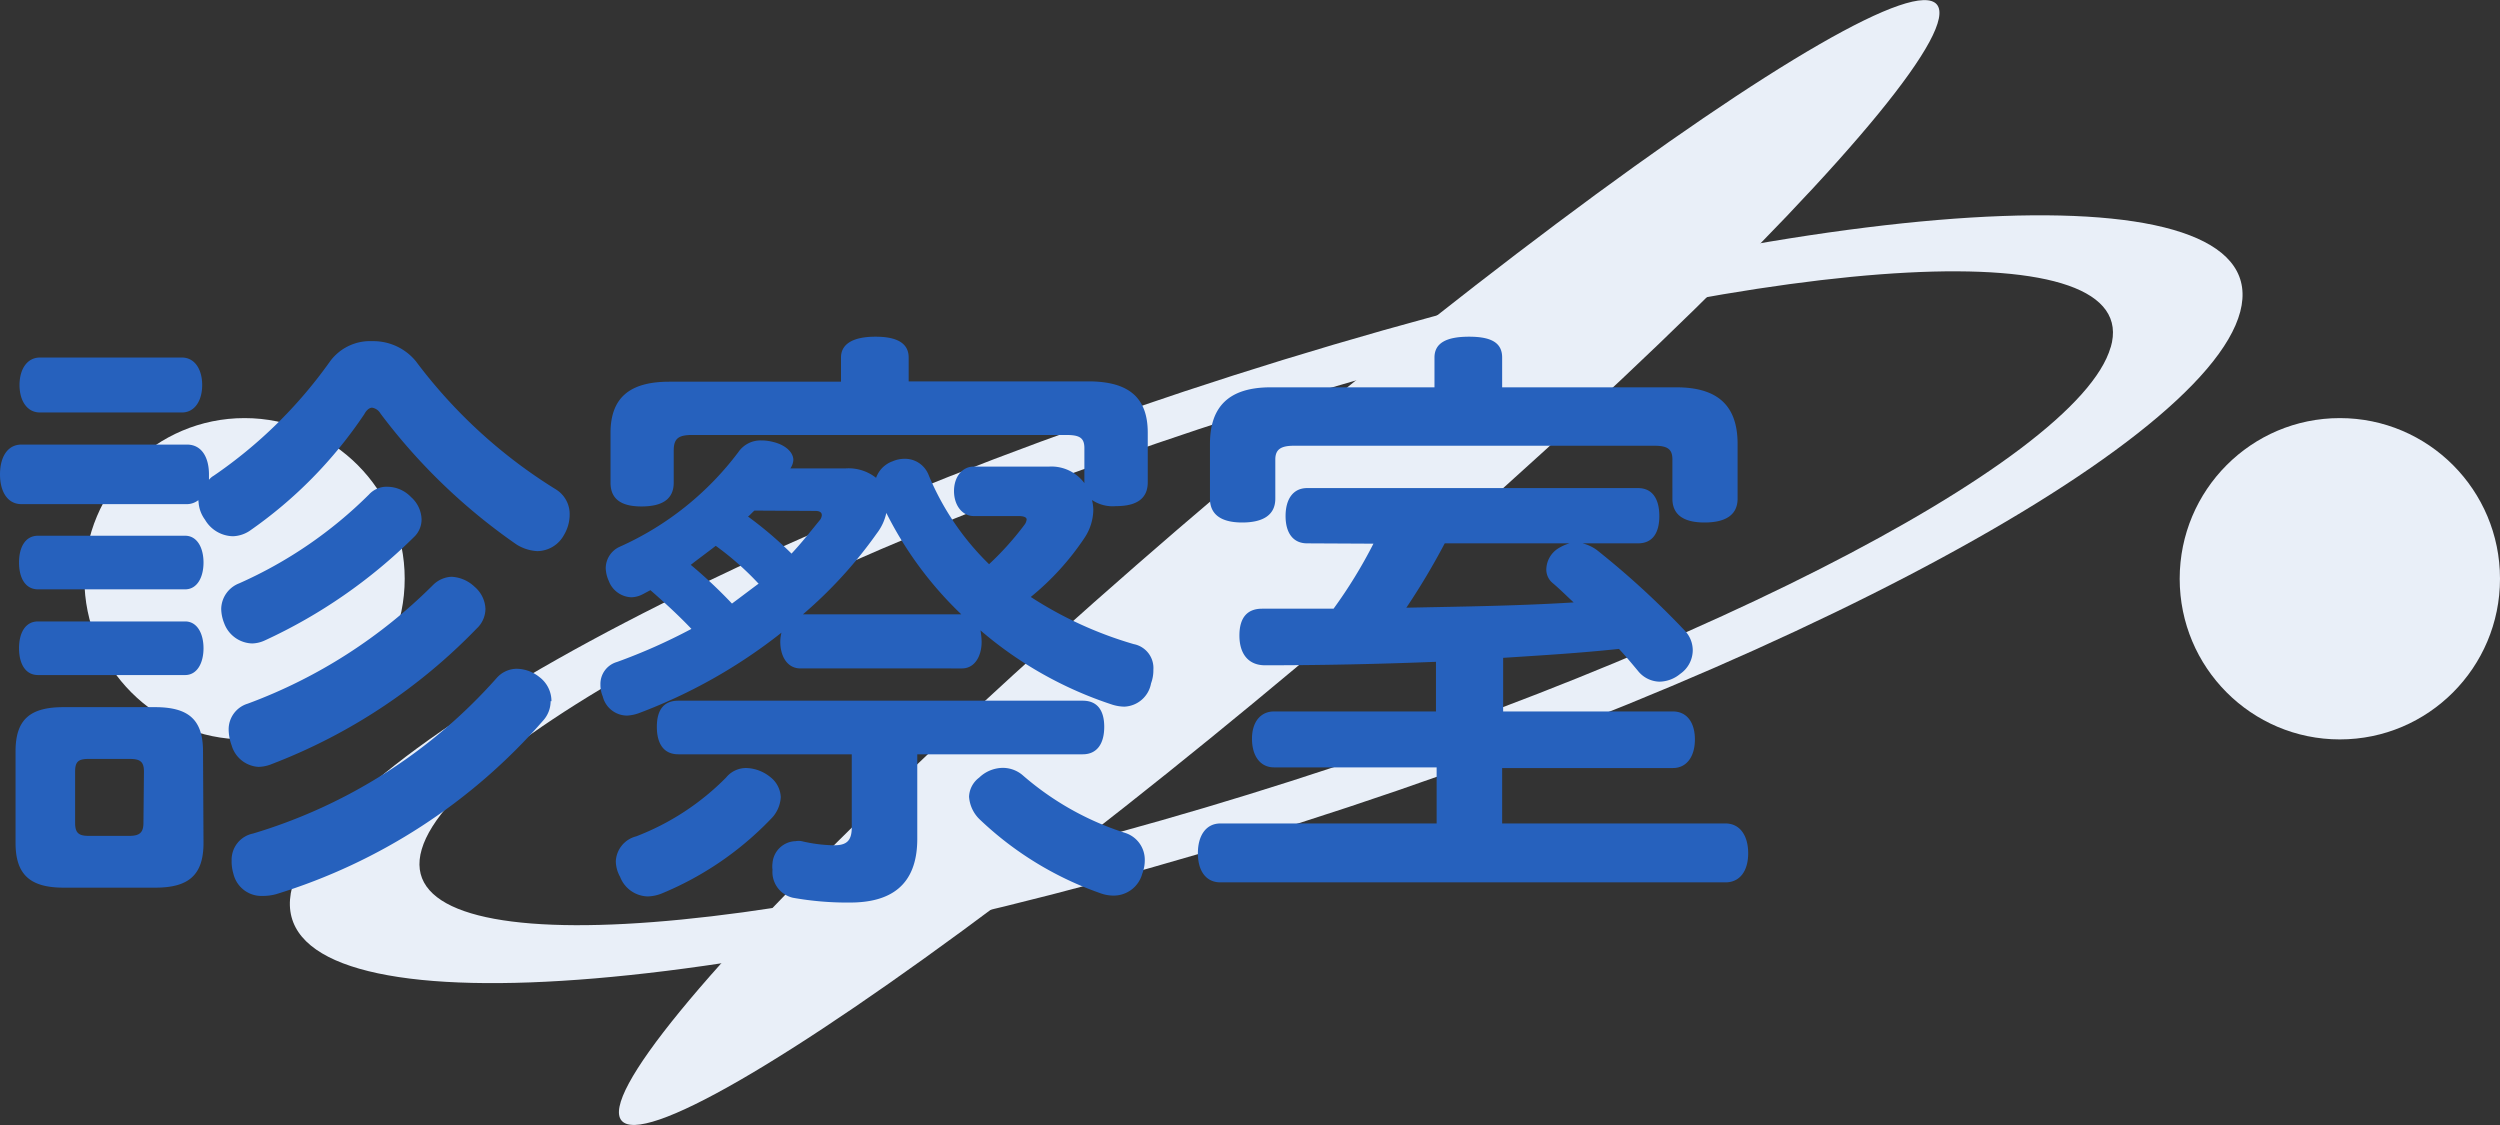
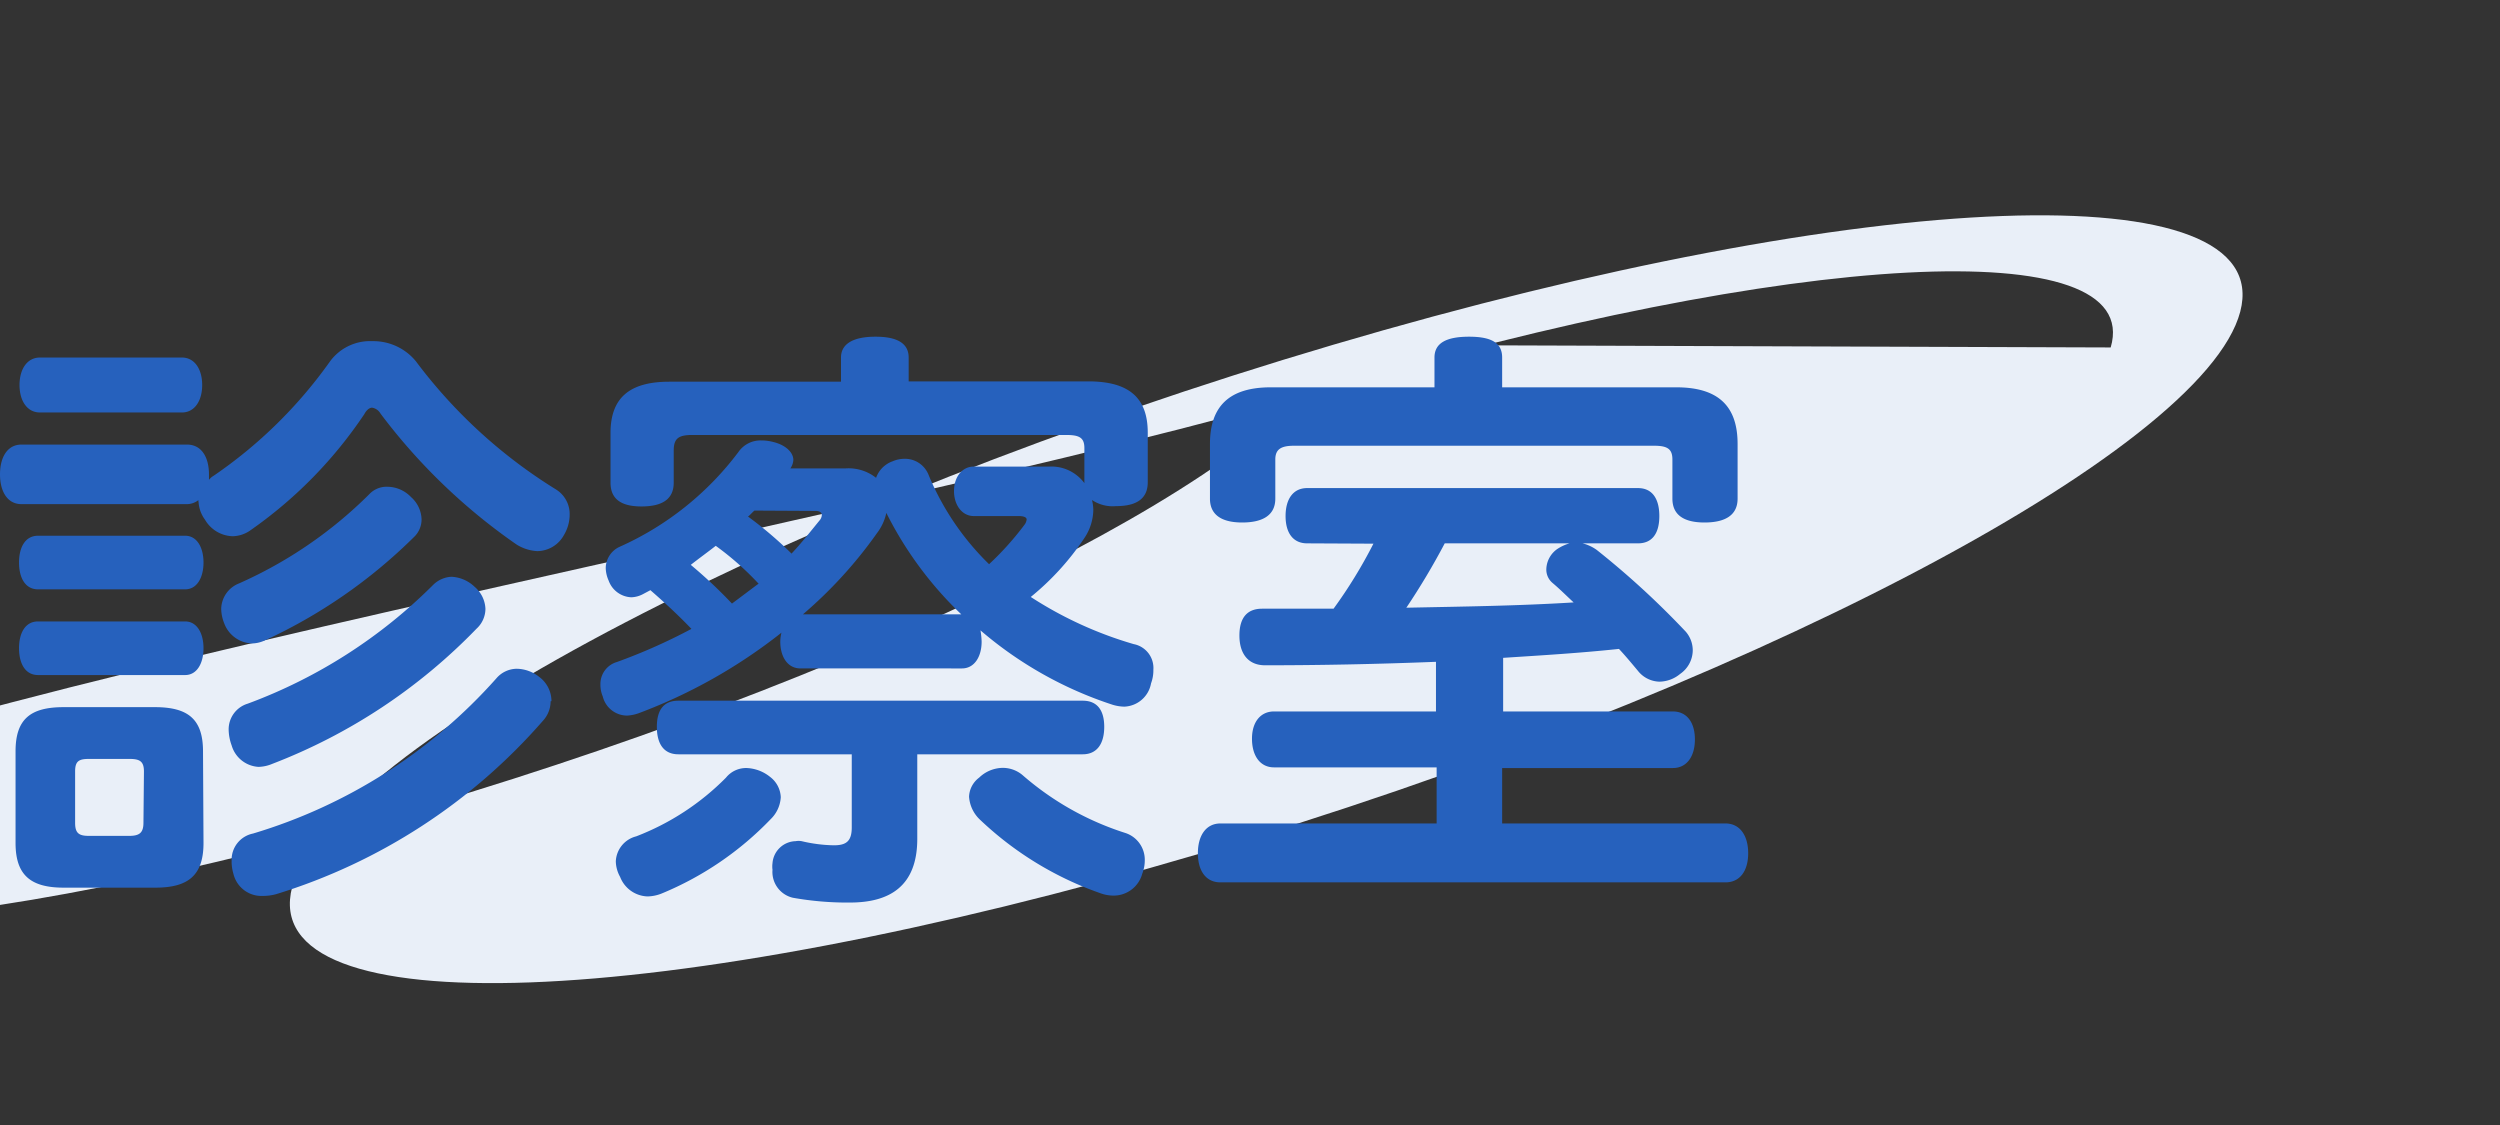
<svg xmlns="http://www.w3.org/2000/svg" viewBox="0 0 151.1 68">
  <rect x="0" y="0" width="151.1" height="68" fill="#333333" stroke="none" />
  <defs>
    <style>.cls-1{fill:#e9eff8;}.cls-2{fill:#2661bd;}</style>
  </defs>
  <title>tile_01</title>
  <g id="Layer_2" data-name="Layer 2">
    <g id="レイヤー_1" data-name="レイヤー 1">
-       <path class="cls-1" d="M80.57,20.84C48.06,30.44,19.89,45.11,17.66,53.6s22.32,7.58,54.83-2,60.68-24.27,62.91-32.76S113.08,11.24,80.57,20.84Zm47,.14c-2,7-26.57,19.46-54.76,27.84s-49.38,9.5-47.32,2.51S52.06,31.87,80.25,23.49,129.63,14,127.57,21Z" />
-       <ellipse class="cls-1" cx="77.31" cy="34" rx="52.13" ry="5.51" transform="translate(-3.63 58.1) rotate(-40.32)" />
-       <ellipse class="cls-1" cx="141.42" cy="34.98" rx="9.68" ry="9.71" />
-       <ellipse class="cls-1" cx="14.78" cy="34.98" rx="9.68" ry="9.71" />
+       <path class="cls-1" d="M80.57,20.84C48.06,30.44,19.89,45.11,17.66,53.6s22.32,7.58,54.83-2,60.68-24.27,62.91-32.76S113.08,11.24,80.57,20.84Zc-2,7-26.57,19.46-54.76,27.84s-49.38,9.5-47.32,2.51S52.06,31.87,80.25,23.49,129.63,14,127.57,21Z" />
      <path class="cls-2" d="M11.3,26.87c.9,0,1.33.79,1.33,1.8V29a1,1,0,0,1,.29-.25,27.93,27.93,0,0,0,7-6.87,3,3,0,0,1,2.59-1.26,3.32,3.32,0,0,1,2.63,1.22,30.74,30.74,0,0,0,8.46,7.74,1.75,1.75,0,0,1,.83,1.55,2.4,2.4,0,0,1-.33,1.18,1.86,1.86,0,0,1-1.62,1,2.61,2.61,0,0,1-1.26-.4A35.66,35.66,0,0,1,23,25a.72.72,0,0,0-.51-.36c-.14,0-.32.11-.47.39a26.56,26.56,0,0,1-6.94,7.06,1.93,1.93,0,0,1-1,.32,2,2,0,0,1-1.69-1A2,2,0,0,1,12,30.32a.11.11,0,0,1,0-.1,1.14,1.14,0,0,1-.76.25H1.3c-.87,0-1.3-.79-1.3-1.8s.43-1.8,1.3-1.8Zm1,24.08c0,1.94-.9,2.7-2.91,2.7H3.85c-2,0-2.91-.76-2.91-2.7V45.41c0-1.95.9-2.67,2.91-2.67H9.36c2,0,2.91.72,2.91,2.67Zm-10-15.33c-.79,0-1.15-.72-1.15-1.62s.36-1.62,1.15-1.62h8.89c.72,0,1.11.72,1.11,1.62s-.39,1.62-1.11,1.62Zm0,5.18c-.79,0-1.15-.72-1.15-1.62s.36-1.62,1.15-1.62h8.89c.72,0,1.11.72,1.11,1.62s-.39,1.62-1.11,1.62Zm.11-15.87c-.76,0-1.23-.69-1.23-1.66s.47-1.66,1.23-1.66H11c.75,0,1.22.69,1.22,1.66s-.47,1.66-1.22,1.66Zm6.29,21.7c0-.61-.25-.76-.86-.76H5.36c-.61,0-.82.15-.82.76v3.1c0,.61.21.79.82.79H7.81c.61,0,.86-.18.86-.79ZM23.43,29.42a2,2,0,0,1,1.41.62,1.87,1.87,0,0,1,.64,1.36A1.47,1.47,0,0,1,25,32.48a31.56,31.56,0,0,1-9,6.23,1.92,1.92,0,0,1-.76.18,1.86,1.86,0,0,1-1.69-1.22,2.46,2.46,0,0,1-.18-.87,1.69,1.69,0,0,1,1.08-1.54,26.17,26.17,0,0,0,7.85-5.37A1.44,1.44,0,0,1,23.43,29.42Zm3.85,5.44a2.17,2.17,0,0,1,1.41.61,1.84,1.84,0,0,1,.65,1.33A1.64,1.64,0,0,1,28.8,38a34.24,34.24,0,0,1-12.35,8.17,2.26,2.26,0,0,1-.83.18A1.8,1.8,0,0,1,14,45.05a2.89,2.89,0,0,1-.18-.94,1.62,1.62,0,0,1,1.15-1.58,31.11,31.11,0,0,0,11.23-7.2A1.7,1.7,0,0,1,27.28,34.86Zm6,7.52a1.75,1.75,0,0,1-.47,1.19A35.06,35.06,0,0,1,16.67,54.05a3.13,3.13,0,0,1-.8.1,1.74,1.74,0,0,1-1.76-1.33A2.6,2.6,0,0,1,14,52a1.61,1.61,0,0,1,1.29-1.62A31.88,31.88,0,0,0,30,41a1.64,1.64,0,0,1,1.23-.58,2.24,2.24,0,0,1,1.37.5A1.82,1.82,0,0,1,33.33,42.38Z" />
      <path class="cls-2" d="M48.38,40.4c-.79,0-1.22-.72-1.22-1.62a2.5,2.5,0,0,1,.07-.54,32,32,0,0,1-8.53,4.83,2.48,2.48,0,0,1-.79.18,1.52,1.52,0,0,1-1.48-1.16,1.77,1.77,0,0,1-.14-.72,1.38,1.38,0,0,1,1-1.36,34.48,34.48,0,0,0,4.5-2c-.79-.83-1.62-1.59-2.48-2.34l-.47.25a1.61,1.61,0,0,1-.68.18,1.52,1.52,0,0,1-1.37-1,2,2,0,0,1-.18-.76,1.43,1.43,0,0,1,.86-1.3,18.3,18.3,0,0,0,7.16-5.72A1.62,1.62,0,0,1,46,26.62a2.84,2.84,0,0,1,.76.1c.72.18,1.19.62,1.19,1.08a1,1,0,0,1-.18.51h3.34a2.68,2.68,0,0,1,1.84.57,1.64,1.64,0,0,1,1-1,1.82,1.82,0,0,1,.72-.15,1.53,1.53,0,0,1,1.44.94,16.13,16.13,0,0,0,3.67,5.43,18,18,0,0,0,2.13-2.37.64.64,0,0,0,.14-.33c0-.14-.18-.21-.5-.21h-2.7c-.69,0-1.19-.65-1.19-1.51s.5-1.48,1.19-1.48h4.57a2.48,2.48,0,0,1,2.12,1V27.08c0-.64-.32-.79-1.11-.79H41.83c-.83,0-1.11.22-1.11.94v1.94c0,1-.69,1.44-1.95,1.44s-1.87-.47-1.87-1.44v-3c0-2.16,1.19-3.1,3.56-3.1H50.83V21.61c0-.82.72-1.26,2.09-1.26s2,.44,2,1.26v1.44H65.77c2.41,0,3.6.94,3.6,3.1v3c0,1-.69,1.44-1.91,1.44A2.25,2.25,0,0,1,66,30.22a2.8,2.8,0,0,1,.08.57,3.14,3.14,0,0,1-.54,1.73,16.11,16.11,0,0,1-3.24,3.56,23.41,23.41,0,0,0,6.22,2.85,1.47,1.47,0,0,1,1.19,1.55,2.25,2.25,0,0,1-.14.82,1.71,1.71,0,0,1-1.62,1.41,2.59,2.59,0,0,1-.69-.11,23.38,23.38,0,0,1-8-4.5,4.73,4.73,0,0,1,.07.68c0,.9-.43,1.62-1.19,1.62Zm-1.19,7.78a2,2,0,0,1-.61,1.33A19.36,19.36,0,0,1,40,54a2.41,2.41,0,0,1-.86.18A1.84,1.84,0,0,1,37.48,53a2,2,0,0,1-.26-.94,1.63,1.63,0,0,1,1.23-1.51A15.4,15.4,0,0,0,43.88,47a1.56,1.56,0,0,1,1.26-.58,2.41,2.41,0,0,1,1.41.54A1.62,1.62,0,0,1,47.19,48.18ZM41,45.59c-.87,0-1.3-.62-1.3-1.66s.43-1.58,1.3-1.58H65.44c.87,0,1.3.57,1.3,1.58s-.43,1.66-1.3,1.66h-10V50.7c0,2.88-1.69,3.85-4.07,3.85a18.68,18.68,0,0,1-3.45-.29,1.6,1.6,0,0,1-1.23-1.69,1.5,1.5,0,0,1,0-.4,1.44,1.44,0,0,1,1.4-1.33,1,1,0,0,1,.36,0,9.06,9.06,0,0,0,1.95.25c.75,0,1.08-.25,1.08-1.08V45.59Zm4.86-10.3a17.69,17.69,0,0,0-2.6-2.3c-.5.39-1,.75-1.51,1.15a28.87,28.87,0,0,1,2.49,2.34C44.78,36.08,45.29,35.69,45.83,35.29Zm-.26-4.43c-.14.11-.25.26-.39.36a23.24,23.24,0,0,1,2.63,2.24c.61-.65,1.15-1.34,1.69-2a.54.54,0,0,0,.14-.32c0-.18-.14-.26-.39-.26ZM58.1,37.13A22.29,22.29,0,0,1,53.57,31,3.09,3.09,0,0,1,53,32.23a26.75,26.75,0,0,1-4.47,4.9Zm2.48,9.28a1.85,1.85,0,0,1,1.26.47A17.55,17.55,0,0,0,68,50.34,1.7,1.7,0,0,1,69.19,52a2.17,2.17,0,0,1-.15.8,1.79,1.79,0,0,1-1.72,1.33,2.32,2.32,0,0,1-.83-.15,20.24,20.24,0,0,1-7.24-4.42,2.1,2.1,0,0,1-.68-1.41A1.51,1.51,0,0,1,59.18,47,2.09,2.09,0,0,1,60.58,46.41Z" />
      <path class="cls-2" d="M79,32.84c-.83,0-1.3-.61-1.3-1.65s.47-1.69,1.3-1.69h20c.86,0,1.29.64,1.29,1.69s-.43,1.65-1.29,1.65H95.65a2.52,2.52,0,0,1,.86.4,50.93,50.93,0,0,1,5.37,4.93,1.73,1.73,0,0,1,.43,1.12,1.75,1.75,0,0,1-.76,1.44,2,2,0,0,1-1.26.47A1.71,1.71,0,0,1,99,40.55c-.36-.43-.72-.87-1.15-1.33-2.34.25-4.68.39-7,.54V43h10.26c.83,0,1.33.65,1.33,1.69s-.5,1.73-1.33,1.73H90.79v3.35h13.5c.86,0,1.37.72,1.37,1.8s-.51,1.76-1.37,1.76H73.76c-.86,0-1.36-.68-1.36-1.76s.5-1.8,1.36-1.8H86.83V46.38H77c-.83,0-1.33-.69-1.33-1.73S76.21,43,77,43h9.79v-3c-3.53.14-7,.21-10.33.21-1,0-1.55-.68-1.55-1.8s.51-1.62,1.37-1.62c1.44,0,2.88,0,4.32,0a29,29,0,0,0,2.41-3.93Zm22.32-9.43c2.59,0,3.7,1.19,3.7,3.42v3.31c0,1-.75,1.44-2,1.44s-1.94-.46-1.94-1.44V27.77c0-.65-.32-.83-1.12-.83H78.23c-.76,0-1.15.18-1.15.83v2.37c0,1-.76,1.44-2,1.44s-1.95-.46-1.95-1.44V26.83c0-2.23,1.12-3.42,3.67-3.42h9.9v-1.8c0-.86.69-1.26,2.09-1.26s2,.4,2,1.26v1.8Zm-14,9.43A42.94,42.94,0,0,1,85,36.73c3.38-.07,6.73-.11,10.11-.32-.43-.4-.86-.83-1.29-1.19a1.05,1.05,0,0,1-.36-.83,1.54,1.54,0,0,1,.68-1.22,2.76,2.76,0,0,1,.72-.33Z" />
    </g>
  </g>
</svg>